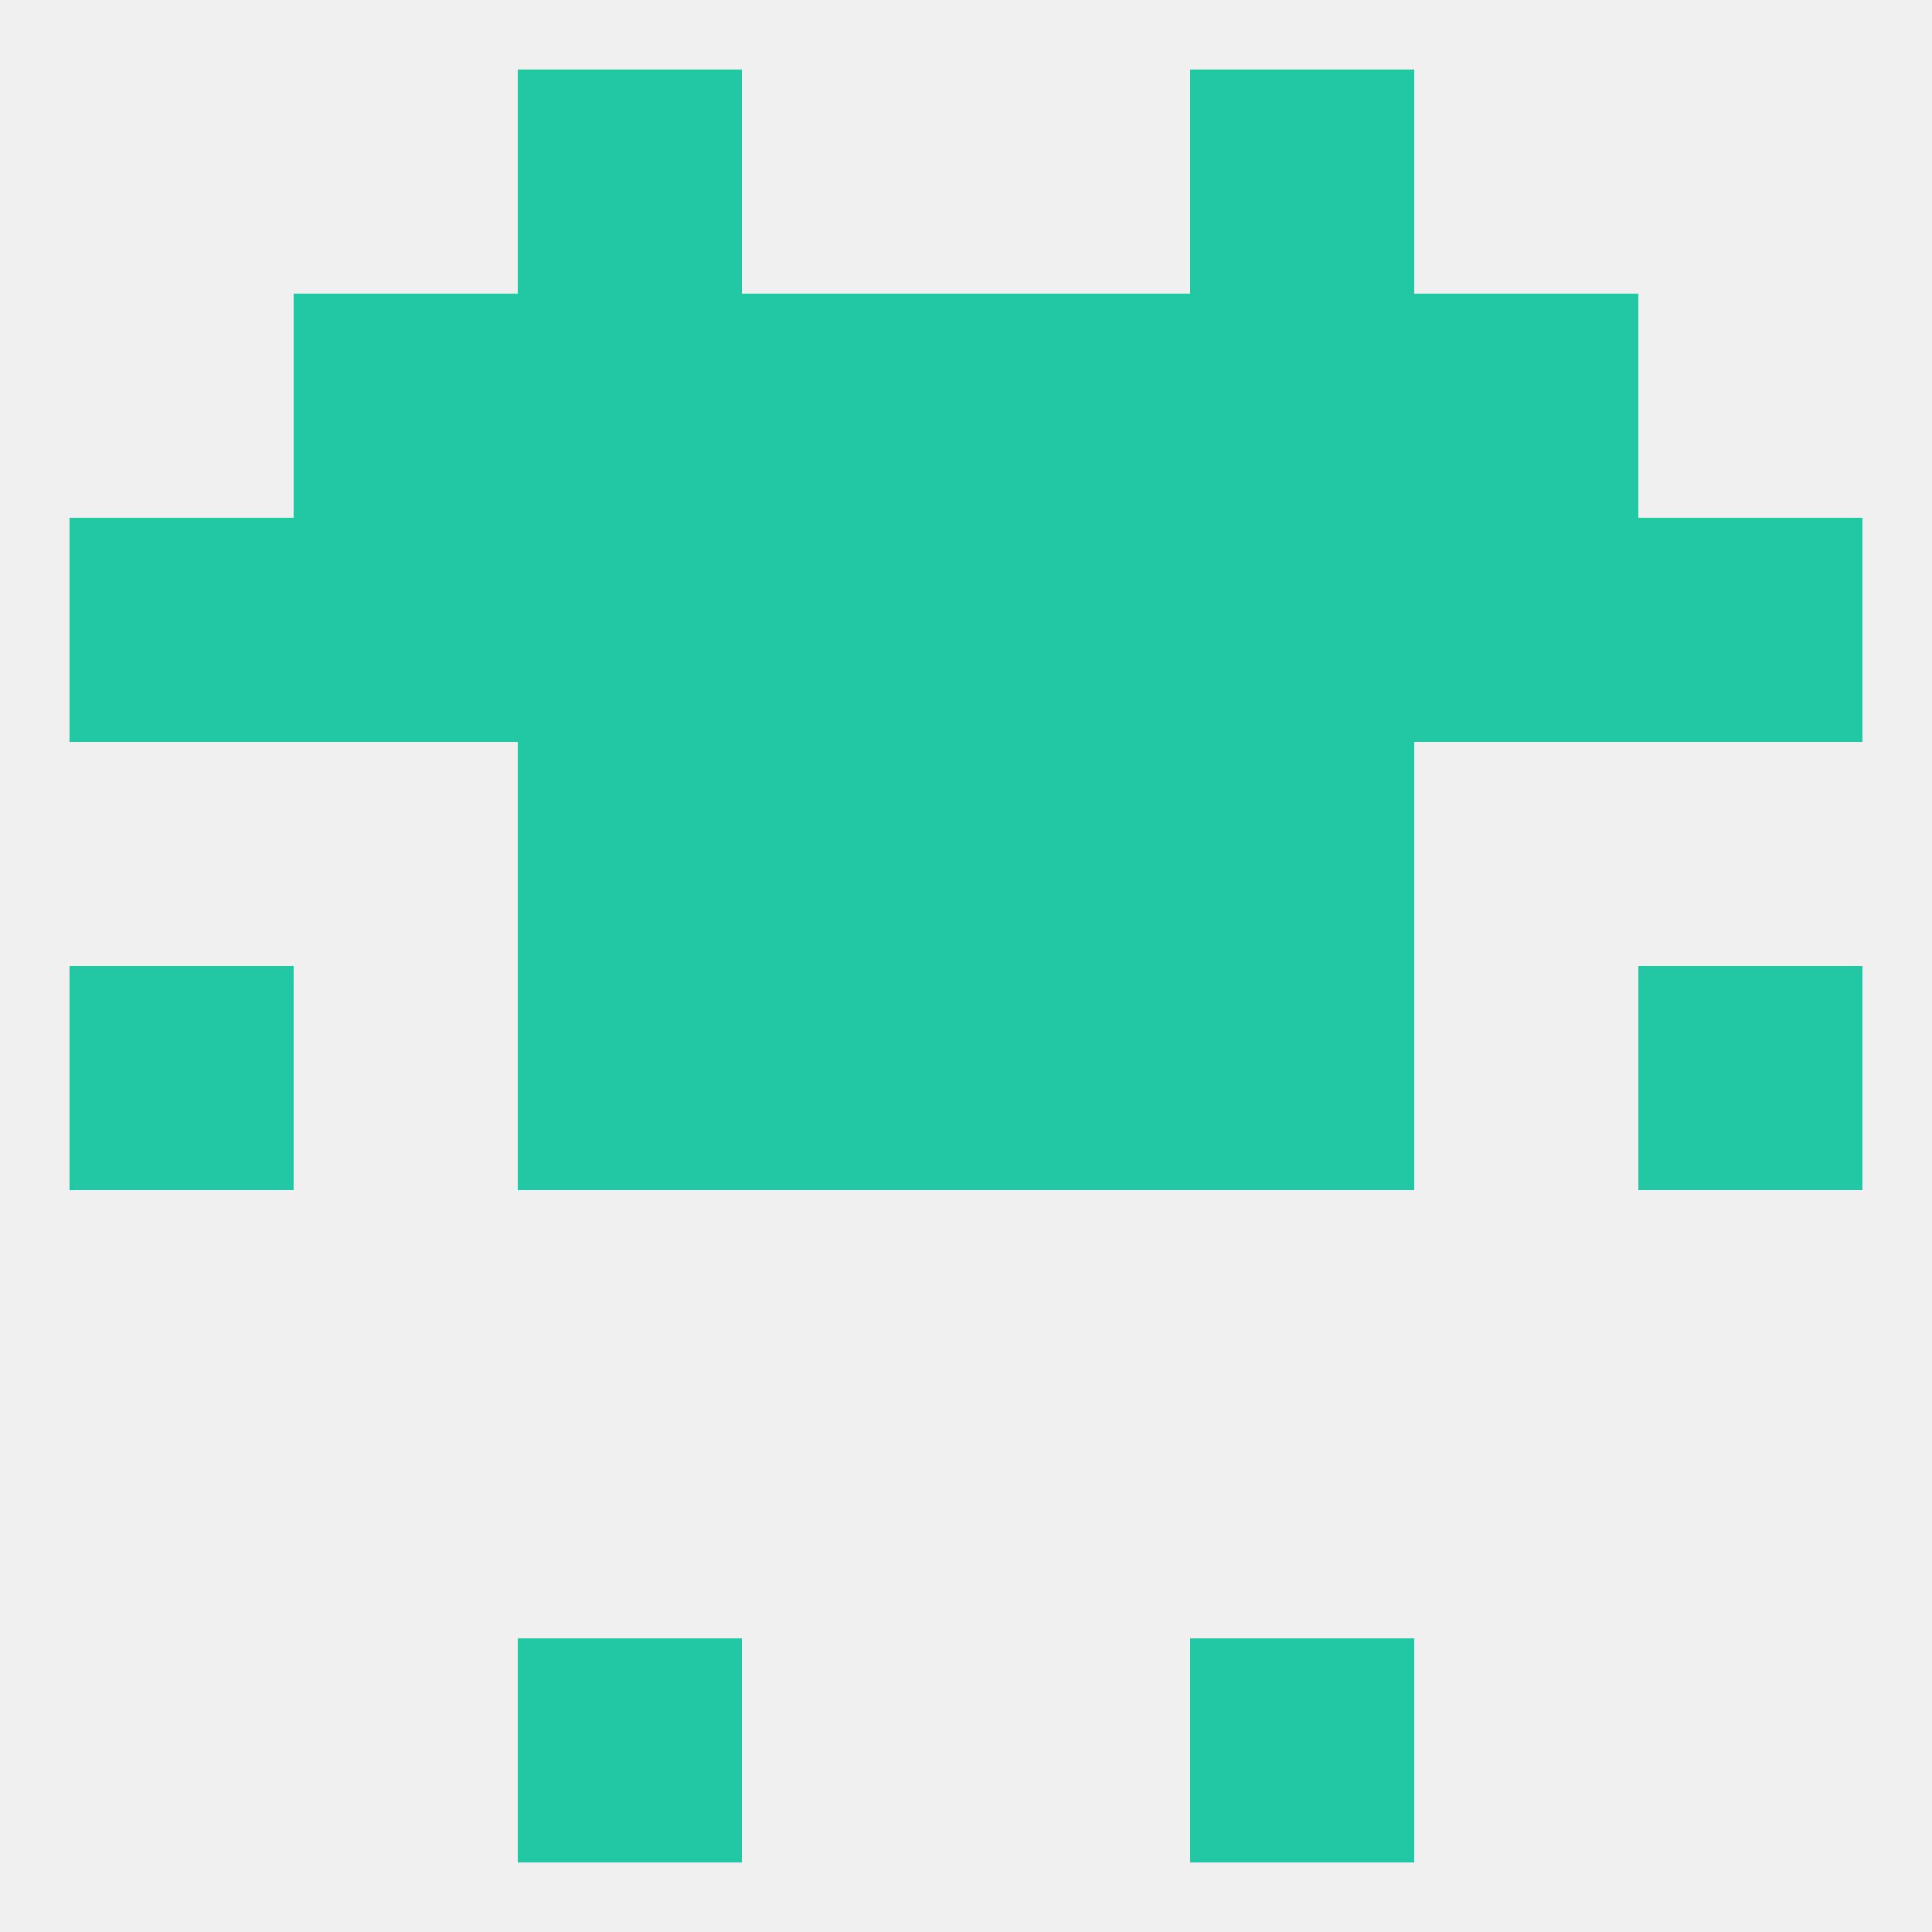
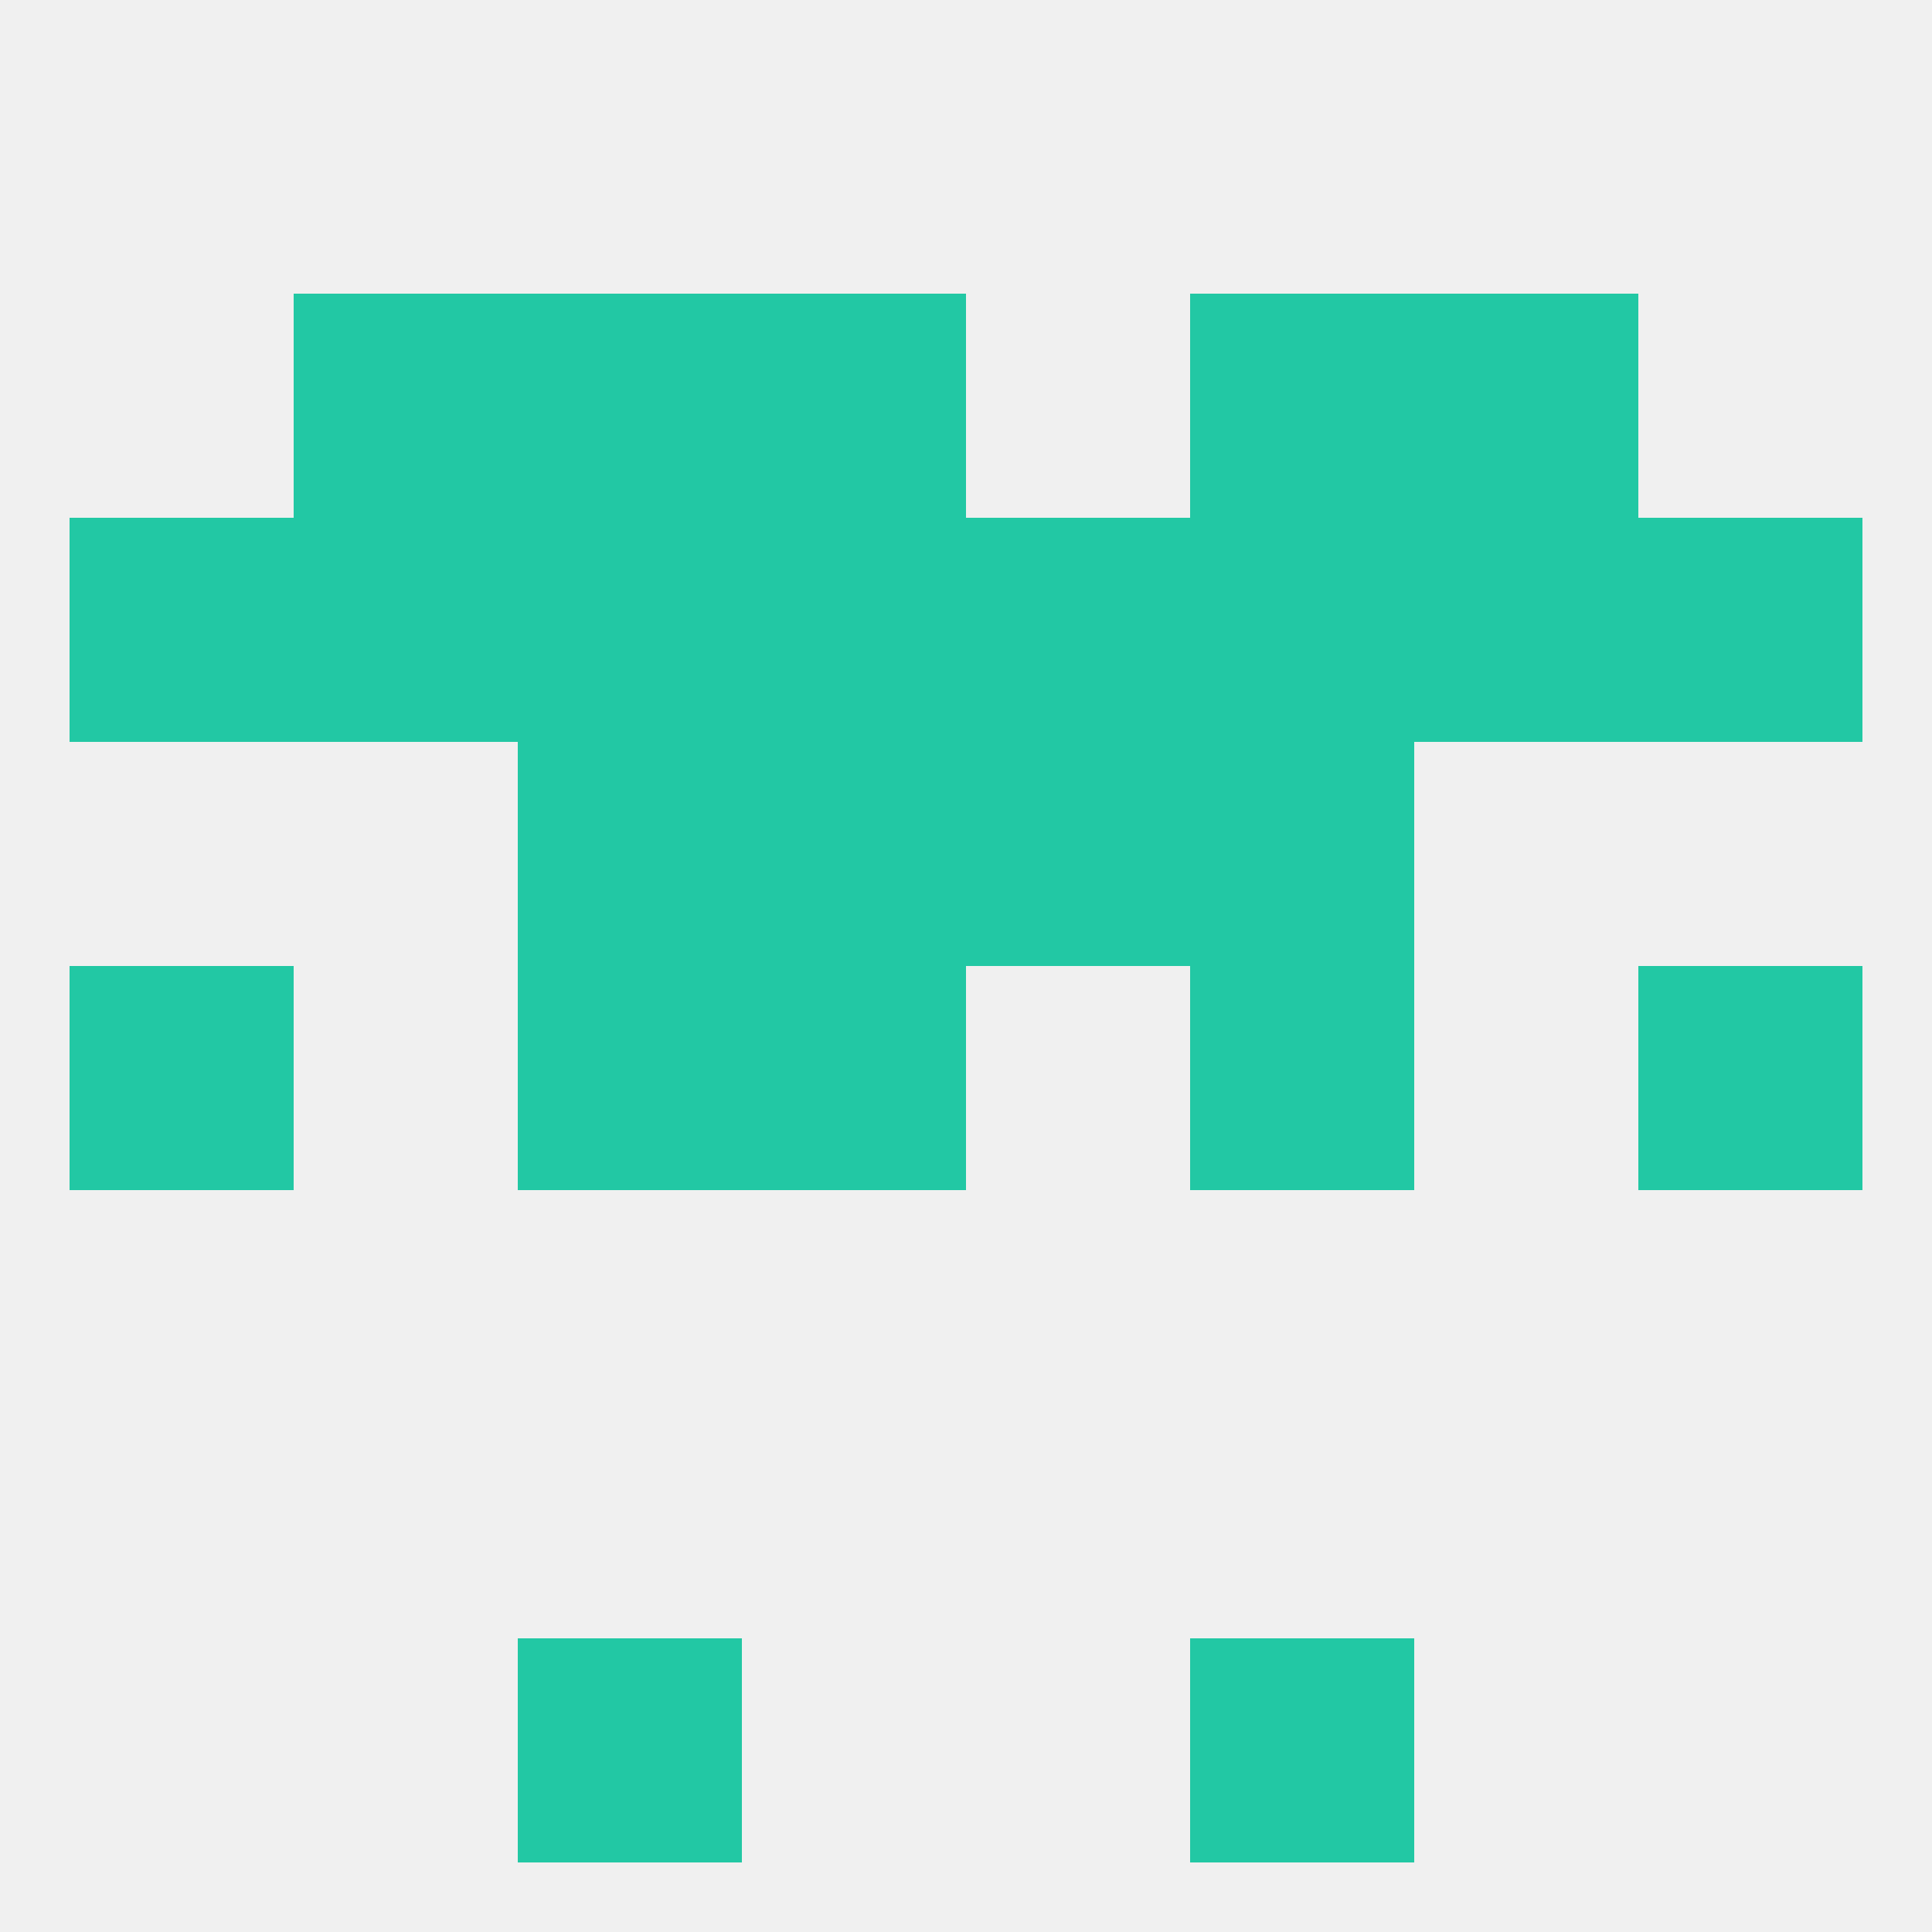
<svg xmlns="http://www.w3.org/2000/svg" version="1.1" baseprofile="full" width="250" height="250" viewBox="0 0 250 250">
  <rect width="100%" height="100%" fill="rgba(240,240,240,255)" />
-   <rect x="67" y="9" width="29" height="29" fill="rgba(34,200,164,255)" />
-   <rect x="154" y="9" width="29" height="29" fill="rgba(34,200,164,255)" />
  <rect x="67" y="38" width="29" height="29" fill="rgba(34,200,164,255)" />
  <rect x="154" y="38" width="29" height="29" fill="rgba(34,200,164,255)" />
  <rect x="96" y="38" width="29" height="29" fill="rgba(34,200,164,255)" />
-   <rect x="125" y="38" width="29" height="29" fill="rgba(34,200,164,255)" />
  <rect x="38" y="38" width="29" height="29" fill="rgba(34,200,164,255)" />
  <rect x="183" y="38" width="29" height="29" fill="rgba(34,200,164,255)" />
  <rect x="67" y="67" width="29" height="29" fill="rgba(34,200,164,255)" />
  <rect x="154" y="67" width="29" height="29" fill="rgba(34,200,164,255)" />
  <rect x="38" y="67" width="29" height="29" fill="rgba(34,200,164,255)" />
  <rect x="183" y="67" width="29" height="29" fill="rgba(34,200,164,255)" />
  <rect x="9" y="67" width="29" height="29" fill="rgba(34,200,164,255)" />
  <rect x="212" y="67" width="29" height="29" fill="rgba(34,200,164,255)" />
  <rect x="96" y="67" width="29" height="29" fill="rgba(34,200,164,255)" />
  <rect x="125" y="67" width="29" height="29" fill="rgba(34,200,164,255)" />
  <rect x="125" y="96" width="29" height="29" fill="rgba(34,200,164,255)" />
  <rect x="67" y="96" width="29" height="29" fill="rgba(34,200,164,255)" />
  <rect x="154" y="96" width="29" height="29" fill="rgba(34,200,164,255)" />
  <rect x="96" y="96" width="29" height="29" fill="rgba(34,200,164,255)" />
  <rect x="9" y="125" width="29" height="29" fill="rgba(34,200,164,255)" />
  <rect x="212" y="125" width="29" height="29" fill="rgba(34,200,164,255)" />
  <rect x="67" y="125" width="29" height="29" fill="rgba(34,200,164,255)" />
  <rect x="154" y="125" width="29" height="29" fill="rgba(34,200,164,255)" />
  <rect x="96" y="125" width="29" height="29" fill="rgba(34,200,164,255)" />
-   <rect x="125" y="125" width="29" height="29" fill="rgba(34,200,164,255)" />
  <rect x="67" y="212" width="29" height="29" fill="rgba(34,200,164,255)" />
  <rect x="154" y="212" width="29" height="29" fill="rgba(34,200,164,255)" />
</svg>